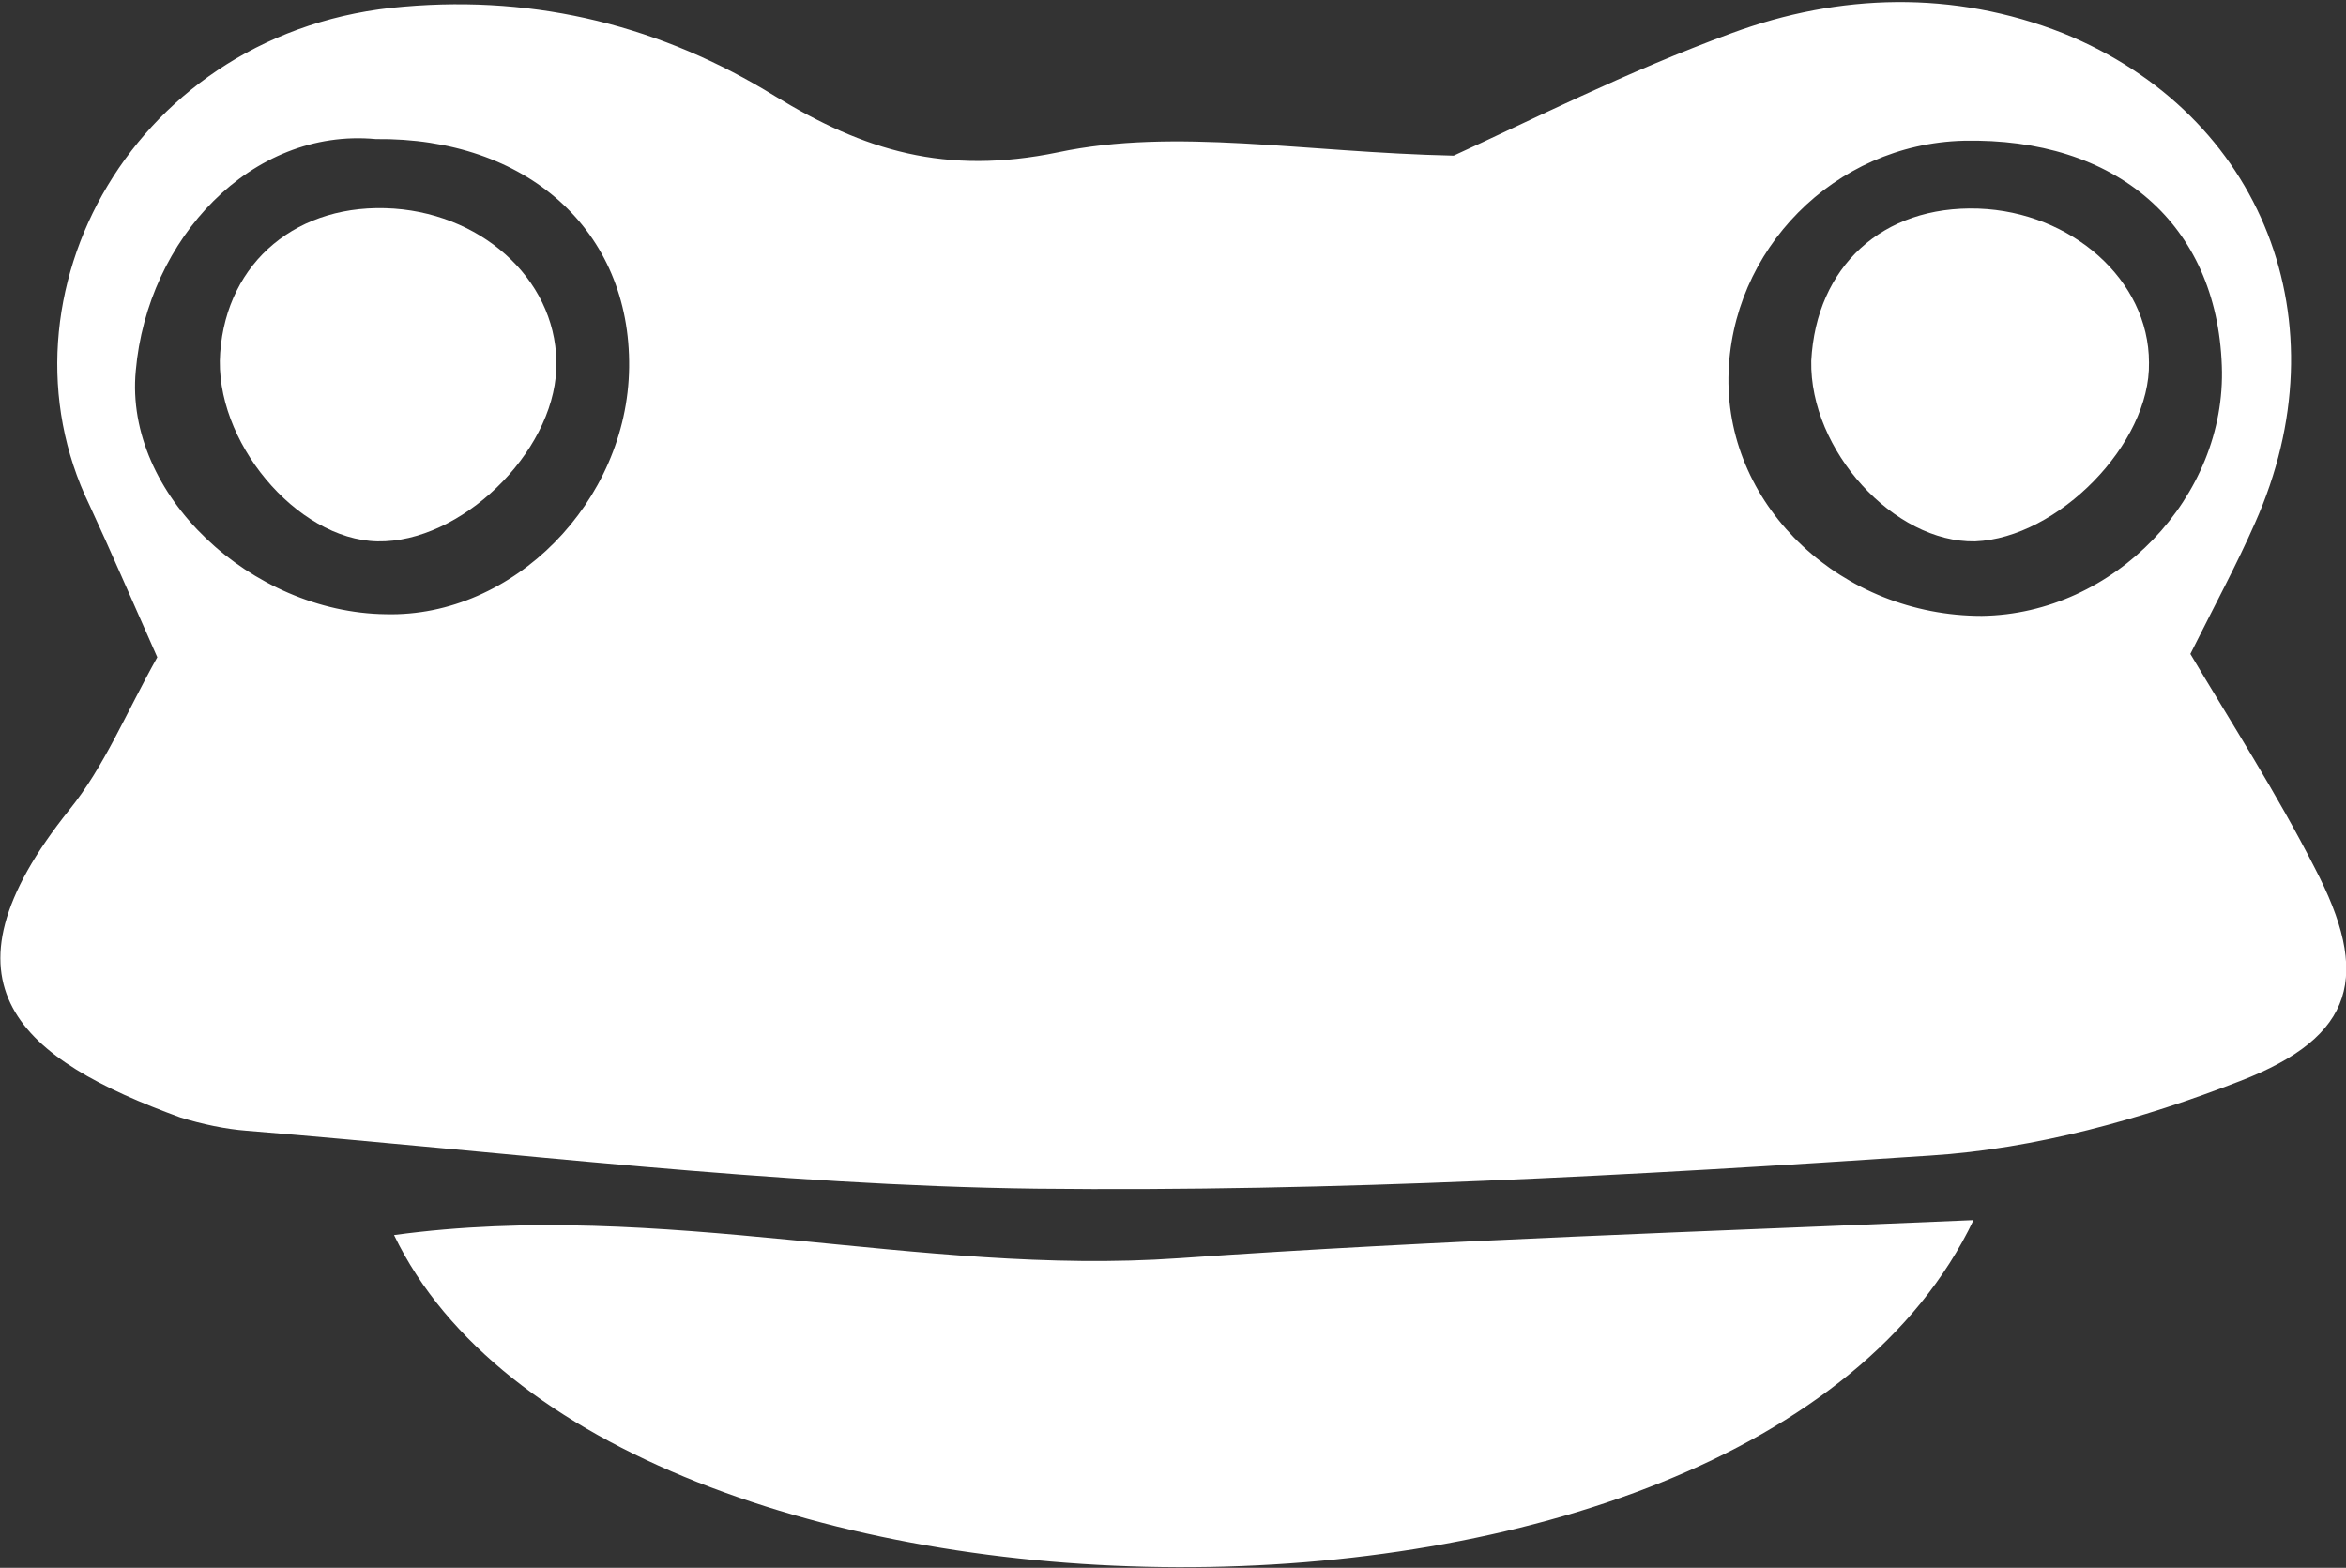
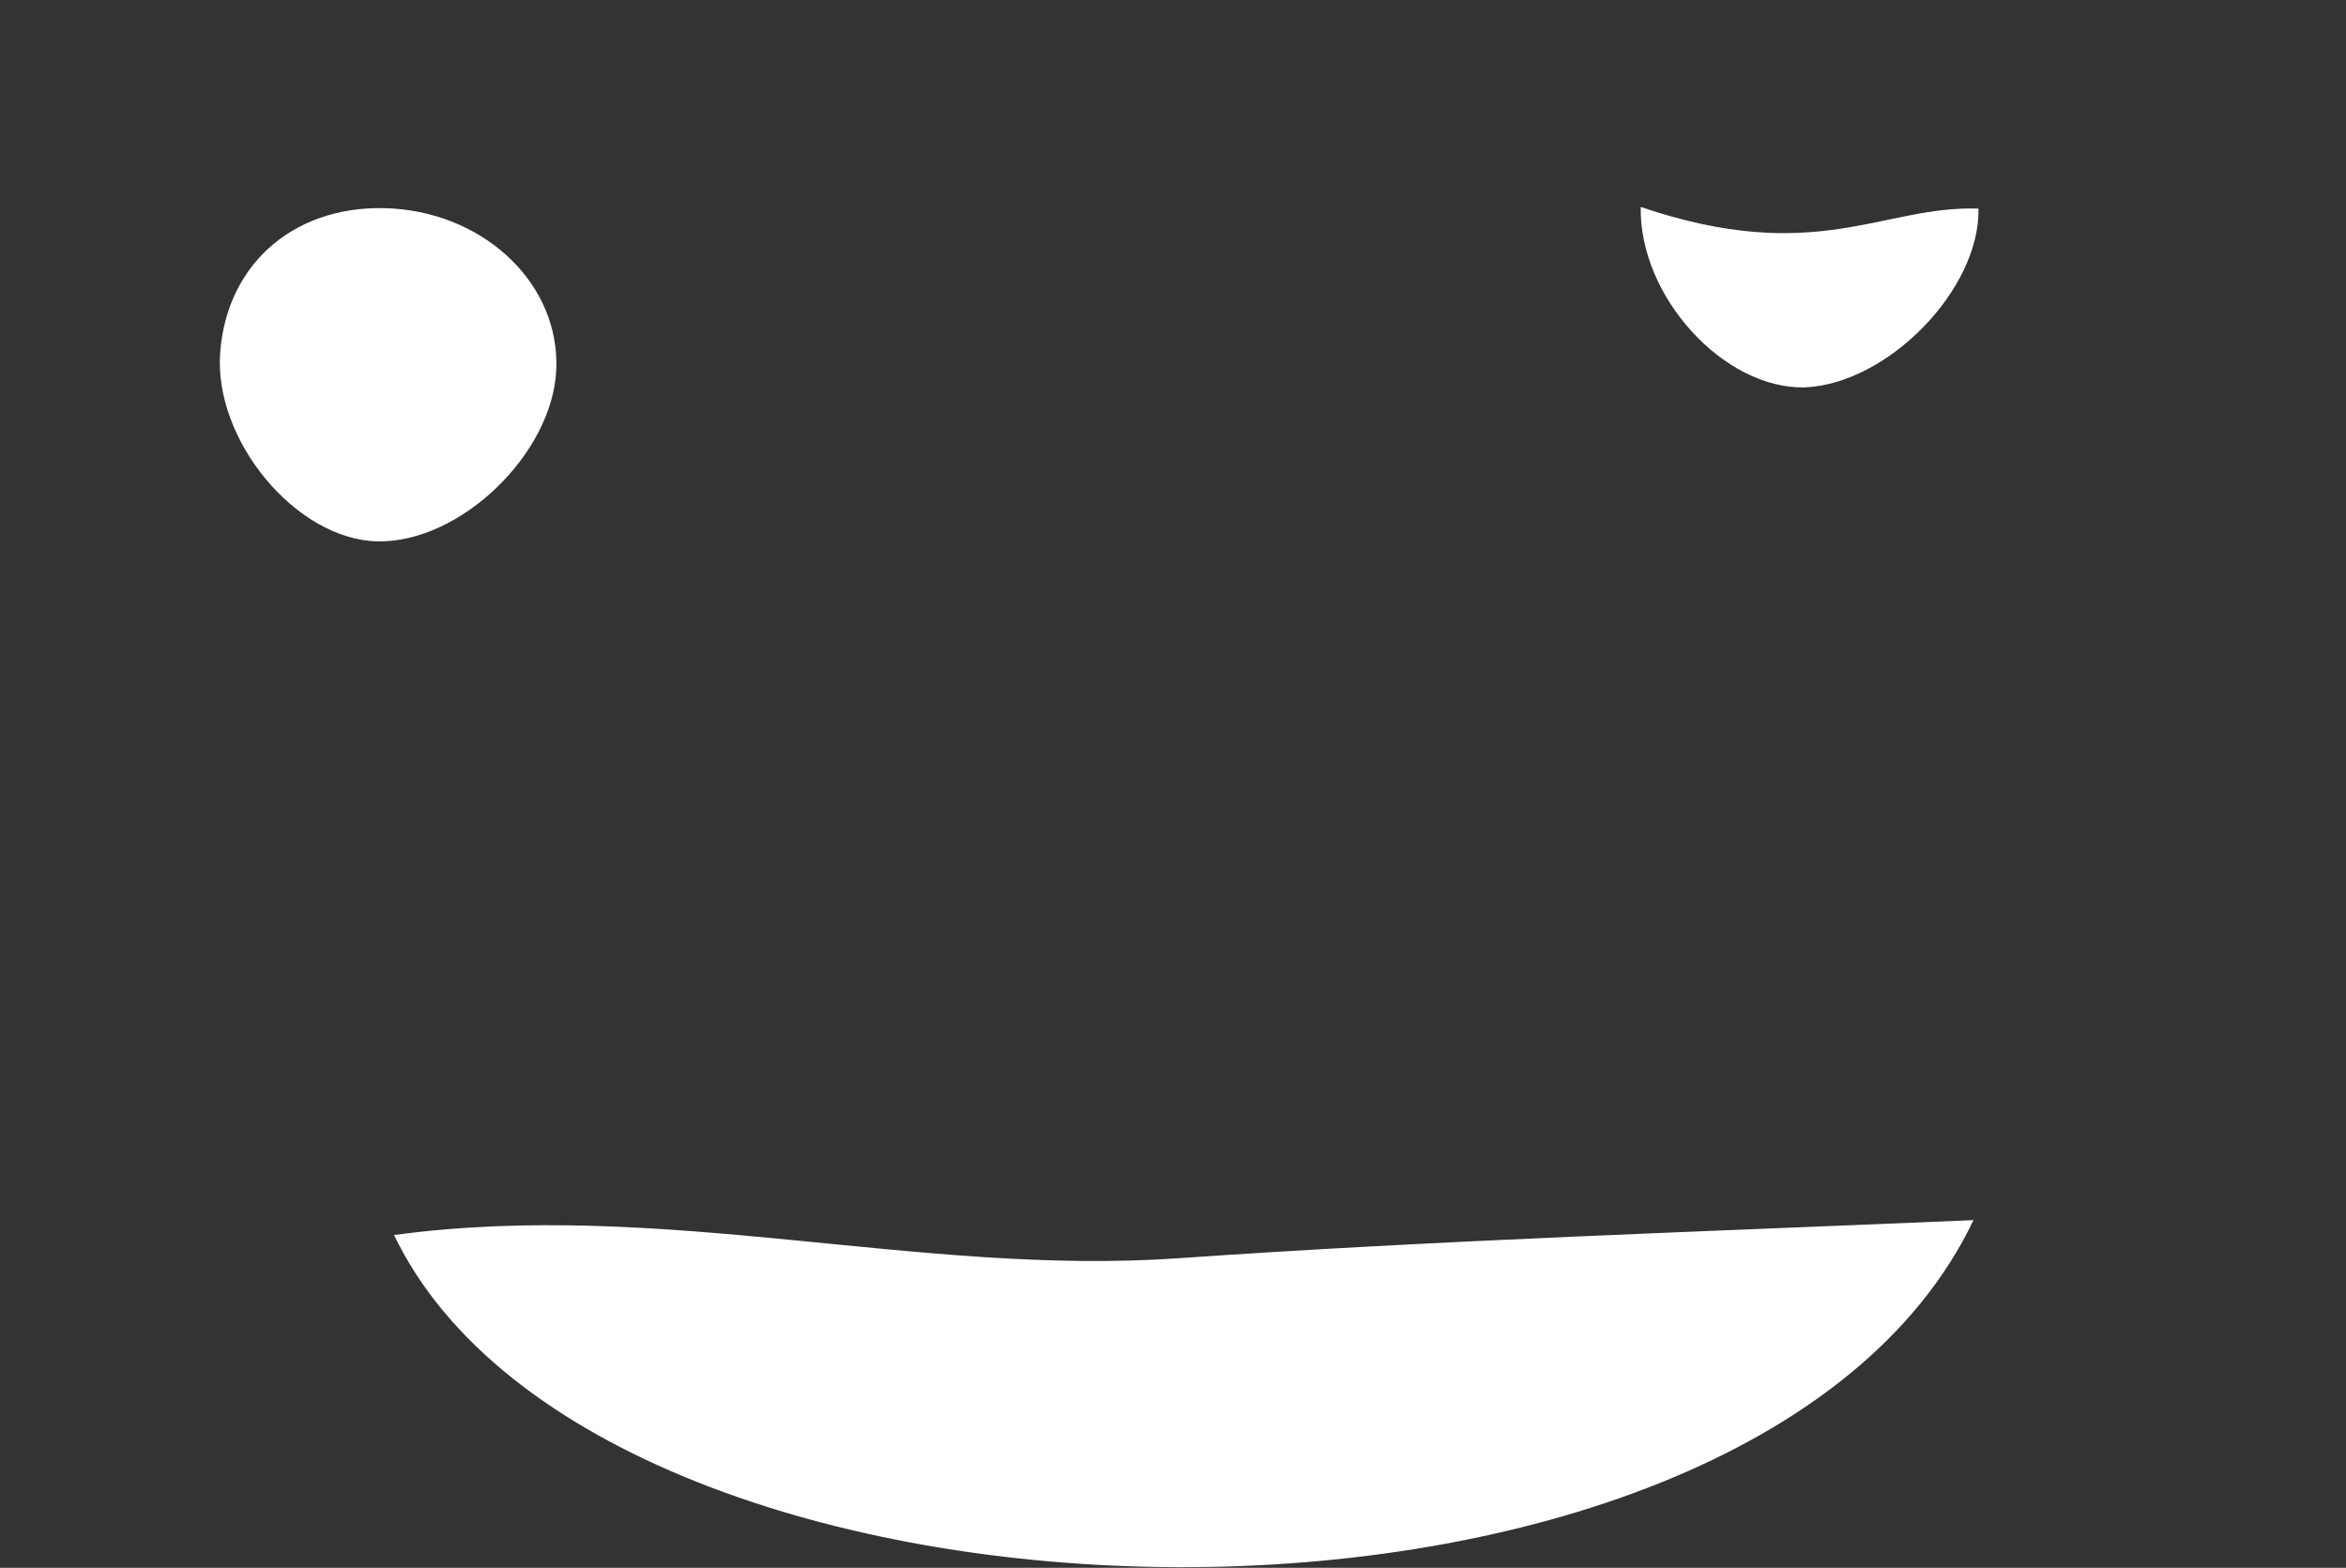
<svg xmlns="http://www.w3.org/2000/svg" version="1.1" id="Ebene_1" x="0px" y="0px" viewBox="0 0 141.7 94.7" style="enable-background:new 0 0 141.7 94.7;" xml:space="preserve">
  <rect x="0" y="0" width="141.7" height="94.7" fill="#333333" stroke="none" />
  <style type="text/css">
	.st0{fill:#FFFFFF;}
</style>
  <g>
-     <path class="st0" d="M9.5,39.7c-1.6-3.6-2.8-6.4-4.1-9.2c-6.1-12.6,2.7-28.8,19-30.1C32.5-0.3,40,1.6,46.8,5.8   c5.4,3.3,10.3,4.8,17.1,3.4c7.1-1.5,14.8,0,23.9,0.2c4.4-2,10.5-5.1,16.8-7.4c6.5-2.4,13.4-2.6,20,0c12.1,4.9,17,17.5,11.6,29.6   c-1.1,2.5-2.4,4.9-3.9,7.9c2.5,4.2,5.2,8.4,7.5,12.9c3.4,6.5,2.5,10.2-4.5,12.9c-5.9,2.3-12.4,4.1-18.7,4.5c-18,1.2-36,2.2-54,2   c-15.9-0.2-31.8-2.2-47.7-3.5c-1.3-0.1-2.7-0.4-4-0.8c-9.6-3.5-15.2-8-6.7-18.6C6.3,46.3,7.6,43.1,9.5,39.7z M119.7,37.2   c8-0.1,14.8-7.2,14.5-15.1c-0.3-8.6-6.4-13.8-15.6-13.6c-7.8,0.2-14.1,6.6-14.2,14.3C104.3,30.7,111.3,37.2,119.7,37.2z M22.7,8.4   c-7.5-0.7-13.8,6-14.5,14c-0.7,7.5,7,14.6,15.1,14.7C31,37.3,37.9,30.3,38,22.2C38.1,13.9,31.8,8.3,22.7,8.4z" />
    <path class="st0" d="M119.2,73.7c-13.6,28.5-82.8,27.1-95.4,0.9C40,72.4,55.5,77.1,71.2,76C87,74.9,102.8,74.4,119.2,73.7z" />
-     <path class="st0" d="M119.5,12.6c5.6,0.2,10.3,4.3,10.3,9.3c0.1,4.9-5.5,10.6-10.5,10.8c-4.9,0.1-10-5.5-9.9-10.9   C109.7,16.1,113.7,12.4,119.5,12.6z" />
+     <path class="st0" d="M119.5,12.6c0.1,4.9-5.5,10.6-10.5,10.8c-4.9,0.1-10-5.5-9.9-10.9   C109.7,16.1,113.7,12.4,119.5,12.6z" />
    <path class="st0" d="M33.6,22.3c-0.2,5.1-5.8,10.5-10.8,10.4c-4.9-0.1-9.9-6.1-9.5-11.4c0.4-5.5,4.7-9.1,10.5-8.7   C29.4,13,33.8,17.2,33.6,22.3z" />
  </g>
</svg>